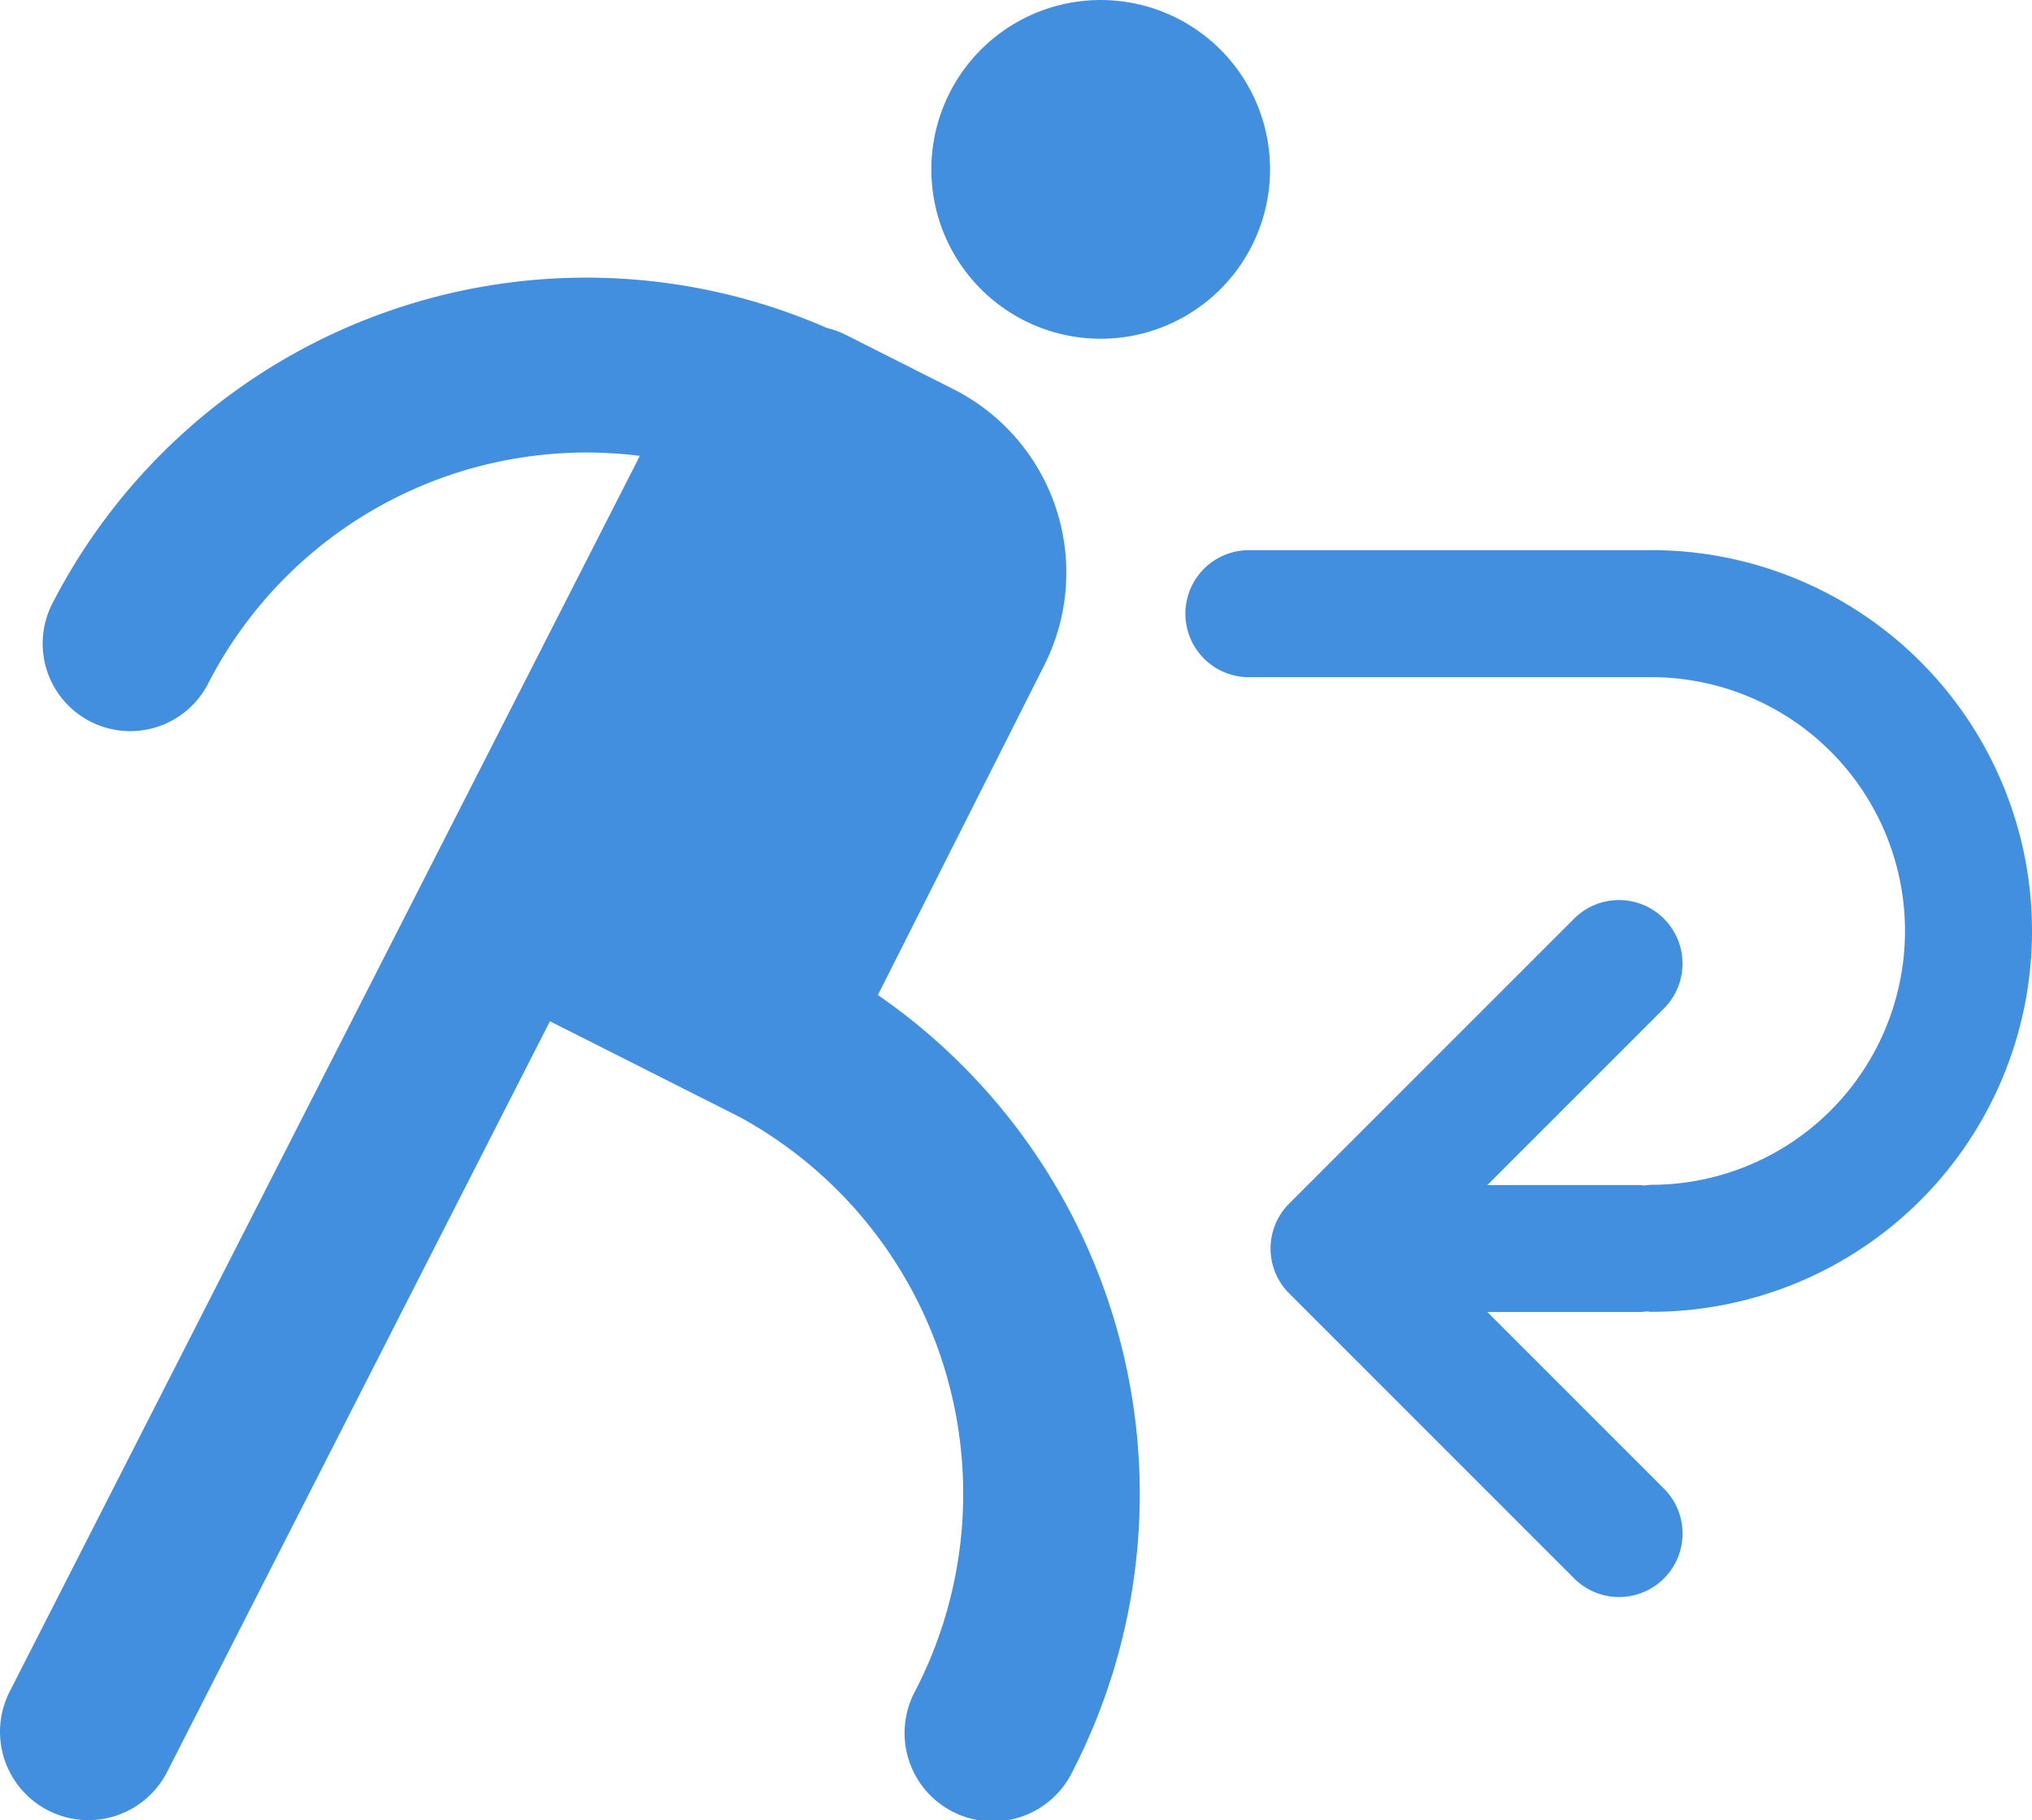
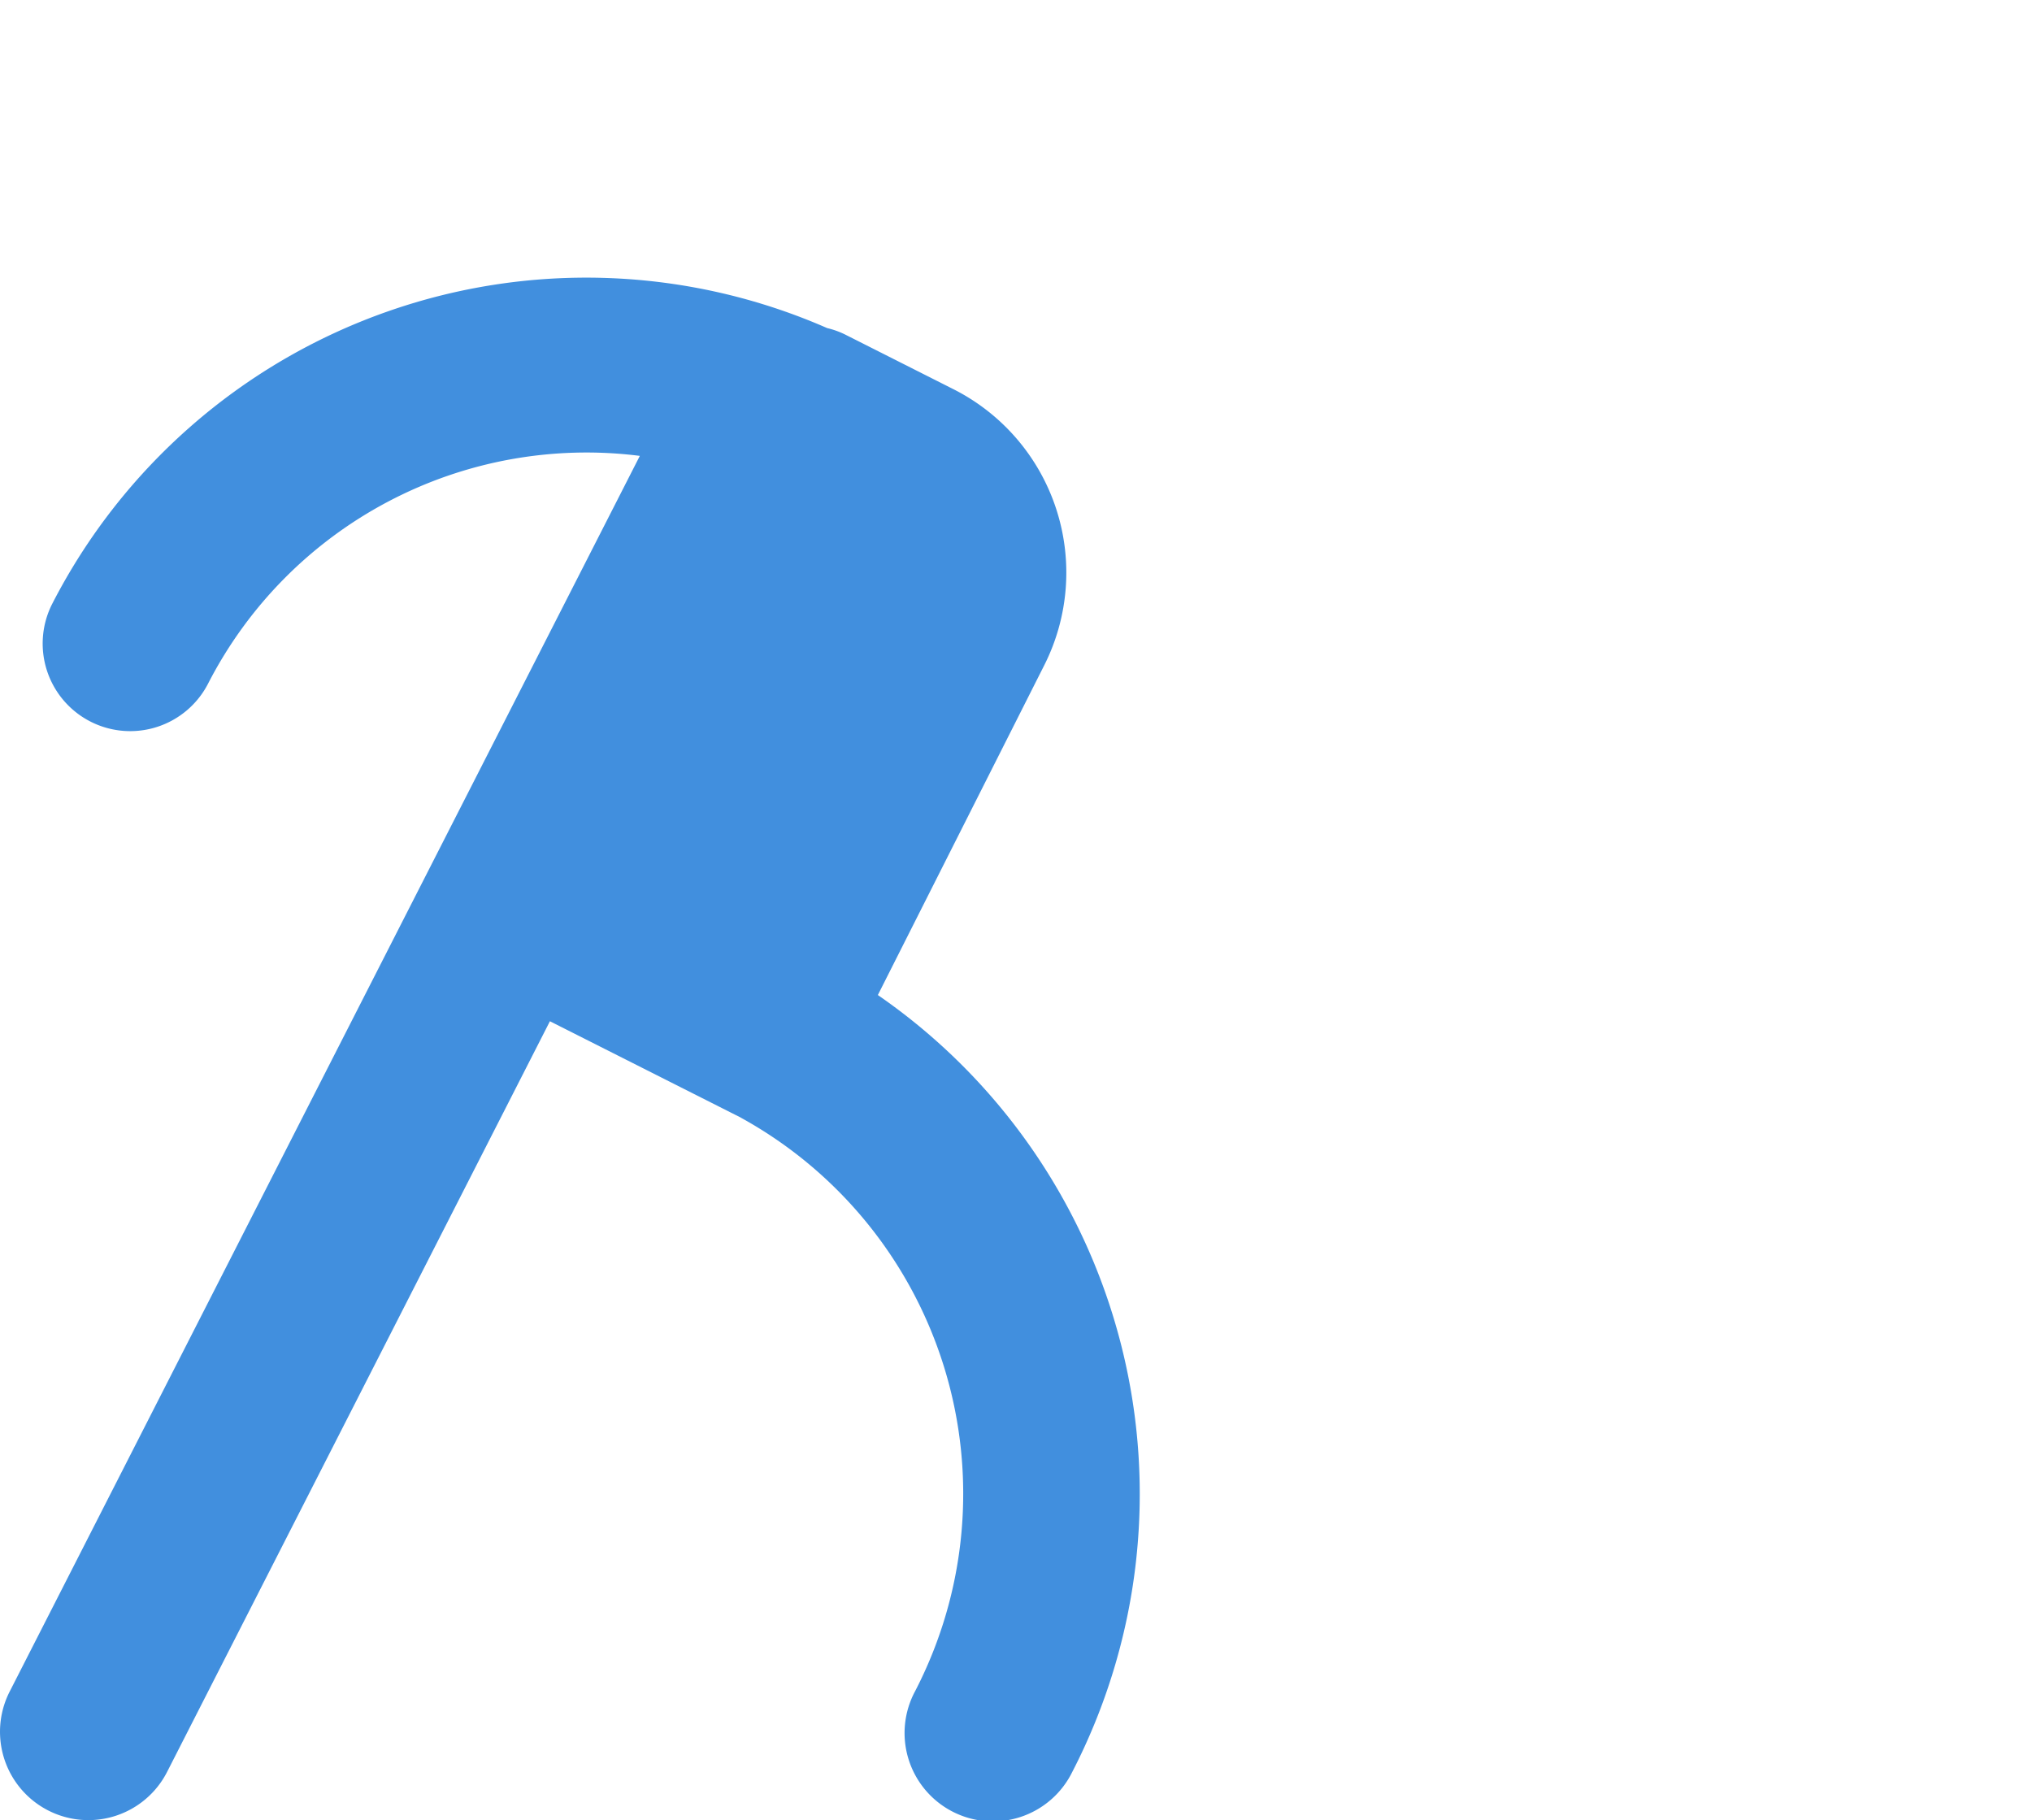
<svg xmlns="http://www.w3.org/2000/svg" viewBox="0 0 47.996 42.988">
  <defs>
    <style>.cls-1{fill:#418fde;}</style>
  </defs>
  <title>Asset 697</title>
  <g id="Layer_2" data-name="Layer 2">
    <g id="Icons">
-       <path class="cls-1" d="M38.895,30.972c.036.003.07.011.106.011a8.995,8.995,0,1,0,0-17.99l-9.502.001a1.5,1.5,0,0,0,0,3l9.502-.001a5.995,5.995,0,1,1,0,11.99,1.476,1.476,0,0,0-.165.017c-.036-.003-.07-.011-.106-.011H35.131l4.152-4.152a1.5,1.5,0,1,0-2.121-2.121L30.45,28.427a1.499,1.499,0,0,0,0,2.121l6.713,6.713a1.5,1.5,0,1,0,2.121-2.121l-4.152-4.152H38.73A1.476,1.476,0,0,0,38.895,30.972Z" />
-       <path class="cls-1" d="M29.798,2.75a4,4,0,1,0-2.549,5.05A4,4,0,0,0,29.798,2.75Z" />
      <path class="cls-1" d="M20.735,23.501,24.666,15.711a4.853,4.853,0,0,0-2.146-6.519l-2.556-1.29a1.97,1.97,0,0,0-.426-.153A14.18,14.18,0,0,0,1.235,14.258a2.068,2.068,0,0,0,3.682,1.884A10.047,10.047,0,0,1,15.113,10.767L.228,39.953a2.087,2.087,0,1,0,3.719,1.896l9.042-17.729,4.476,2.259a10.137,10.137,0,0,1,4.152,13.56,2.087,2.087,0,1,0,3.704,1.923A14.317,14.317,0,0,0,20.735,23.501Z" />
    </g>
  </g>
</svg>